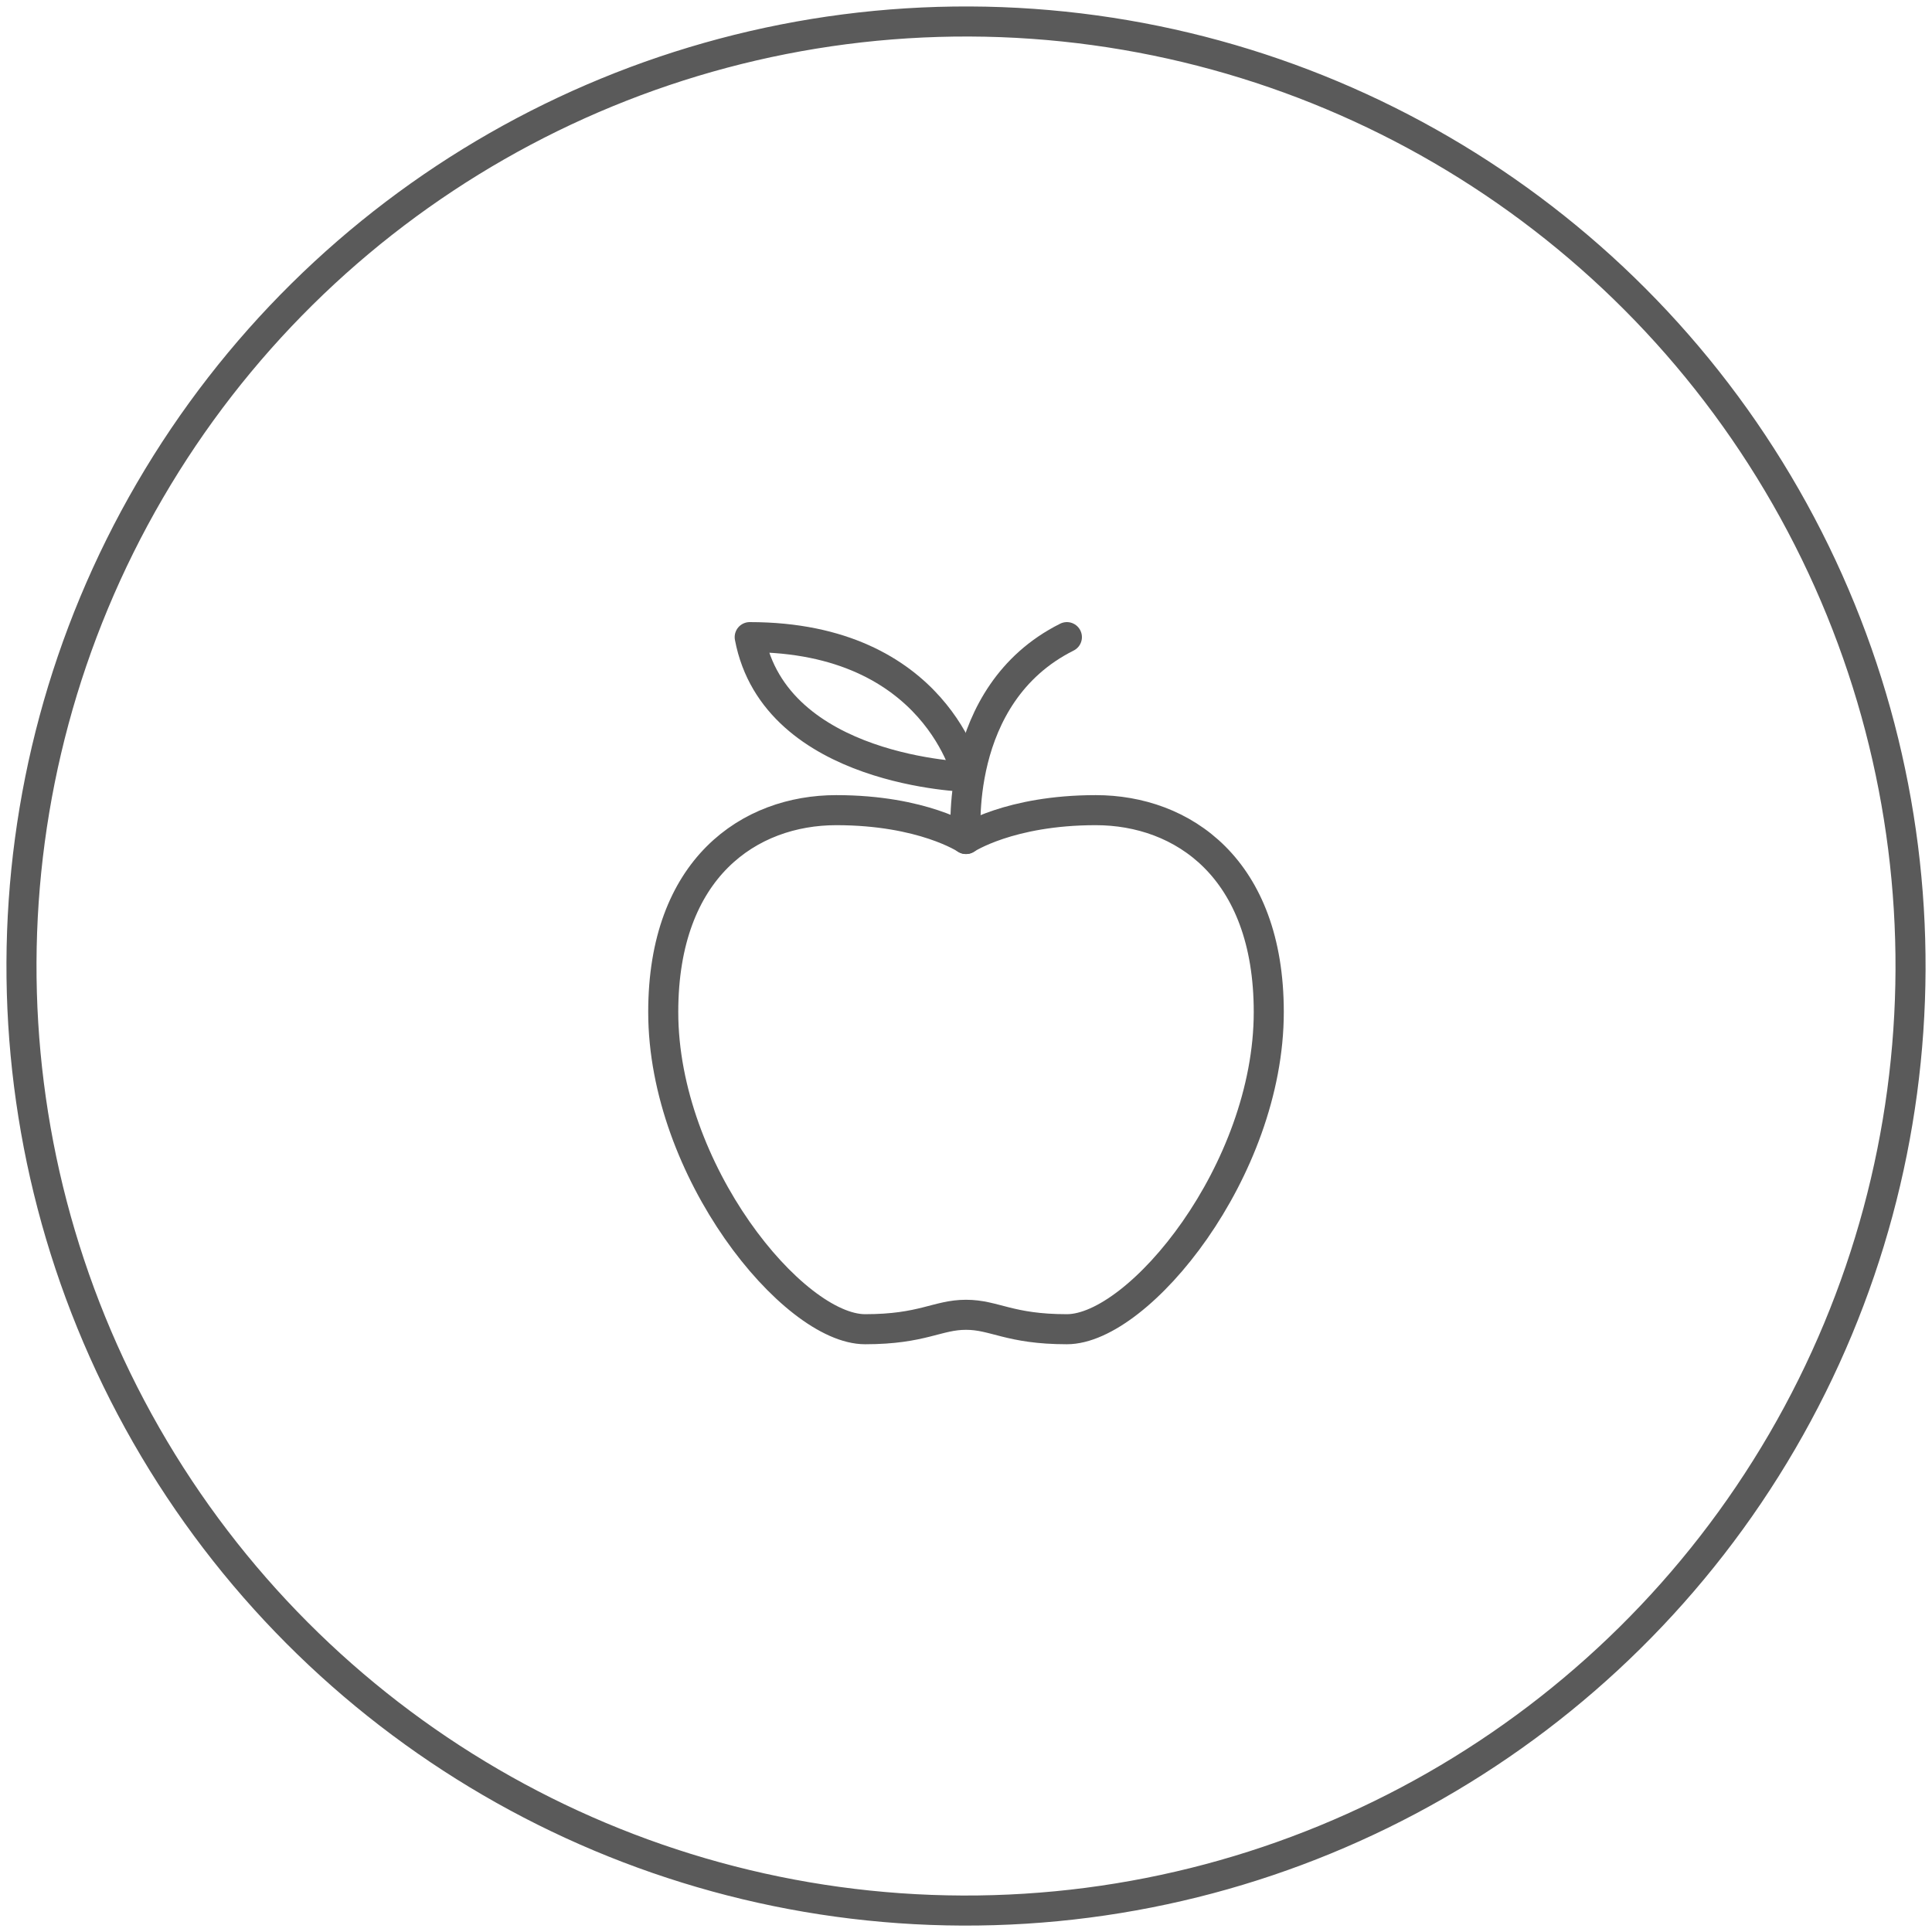
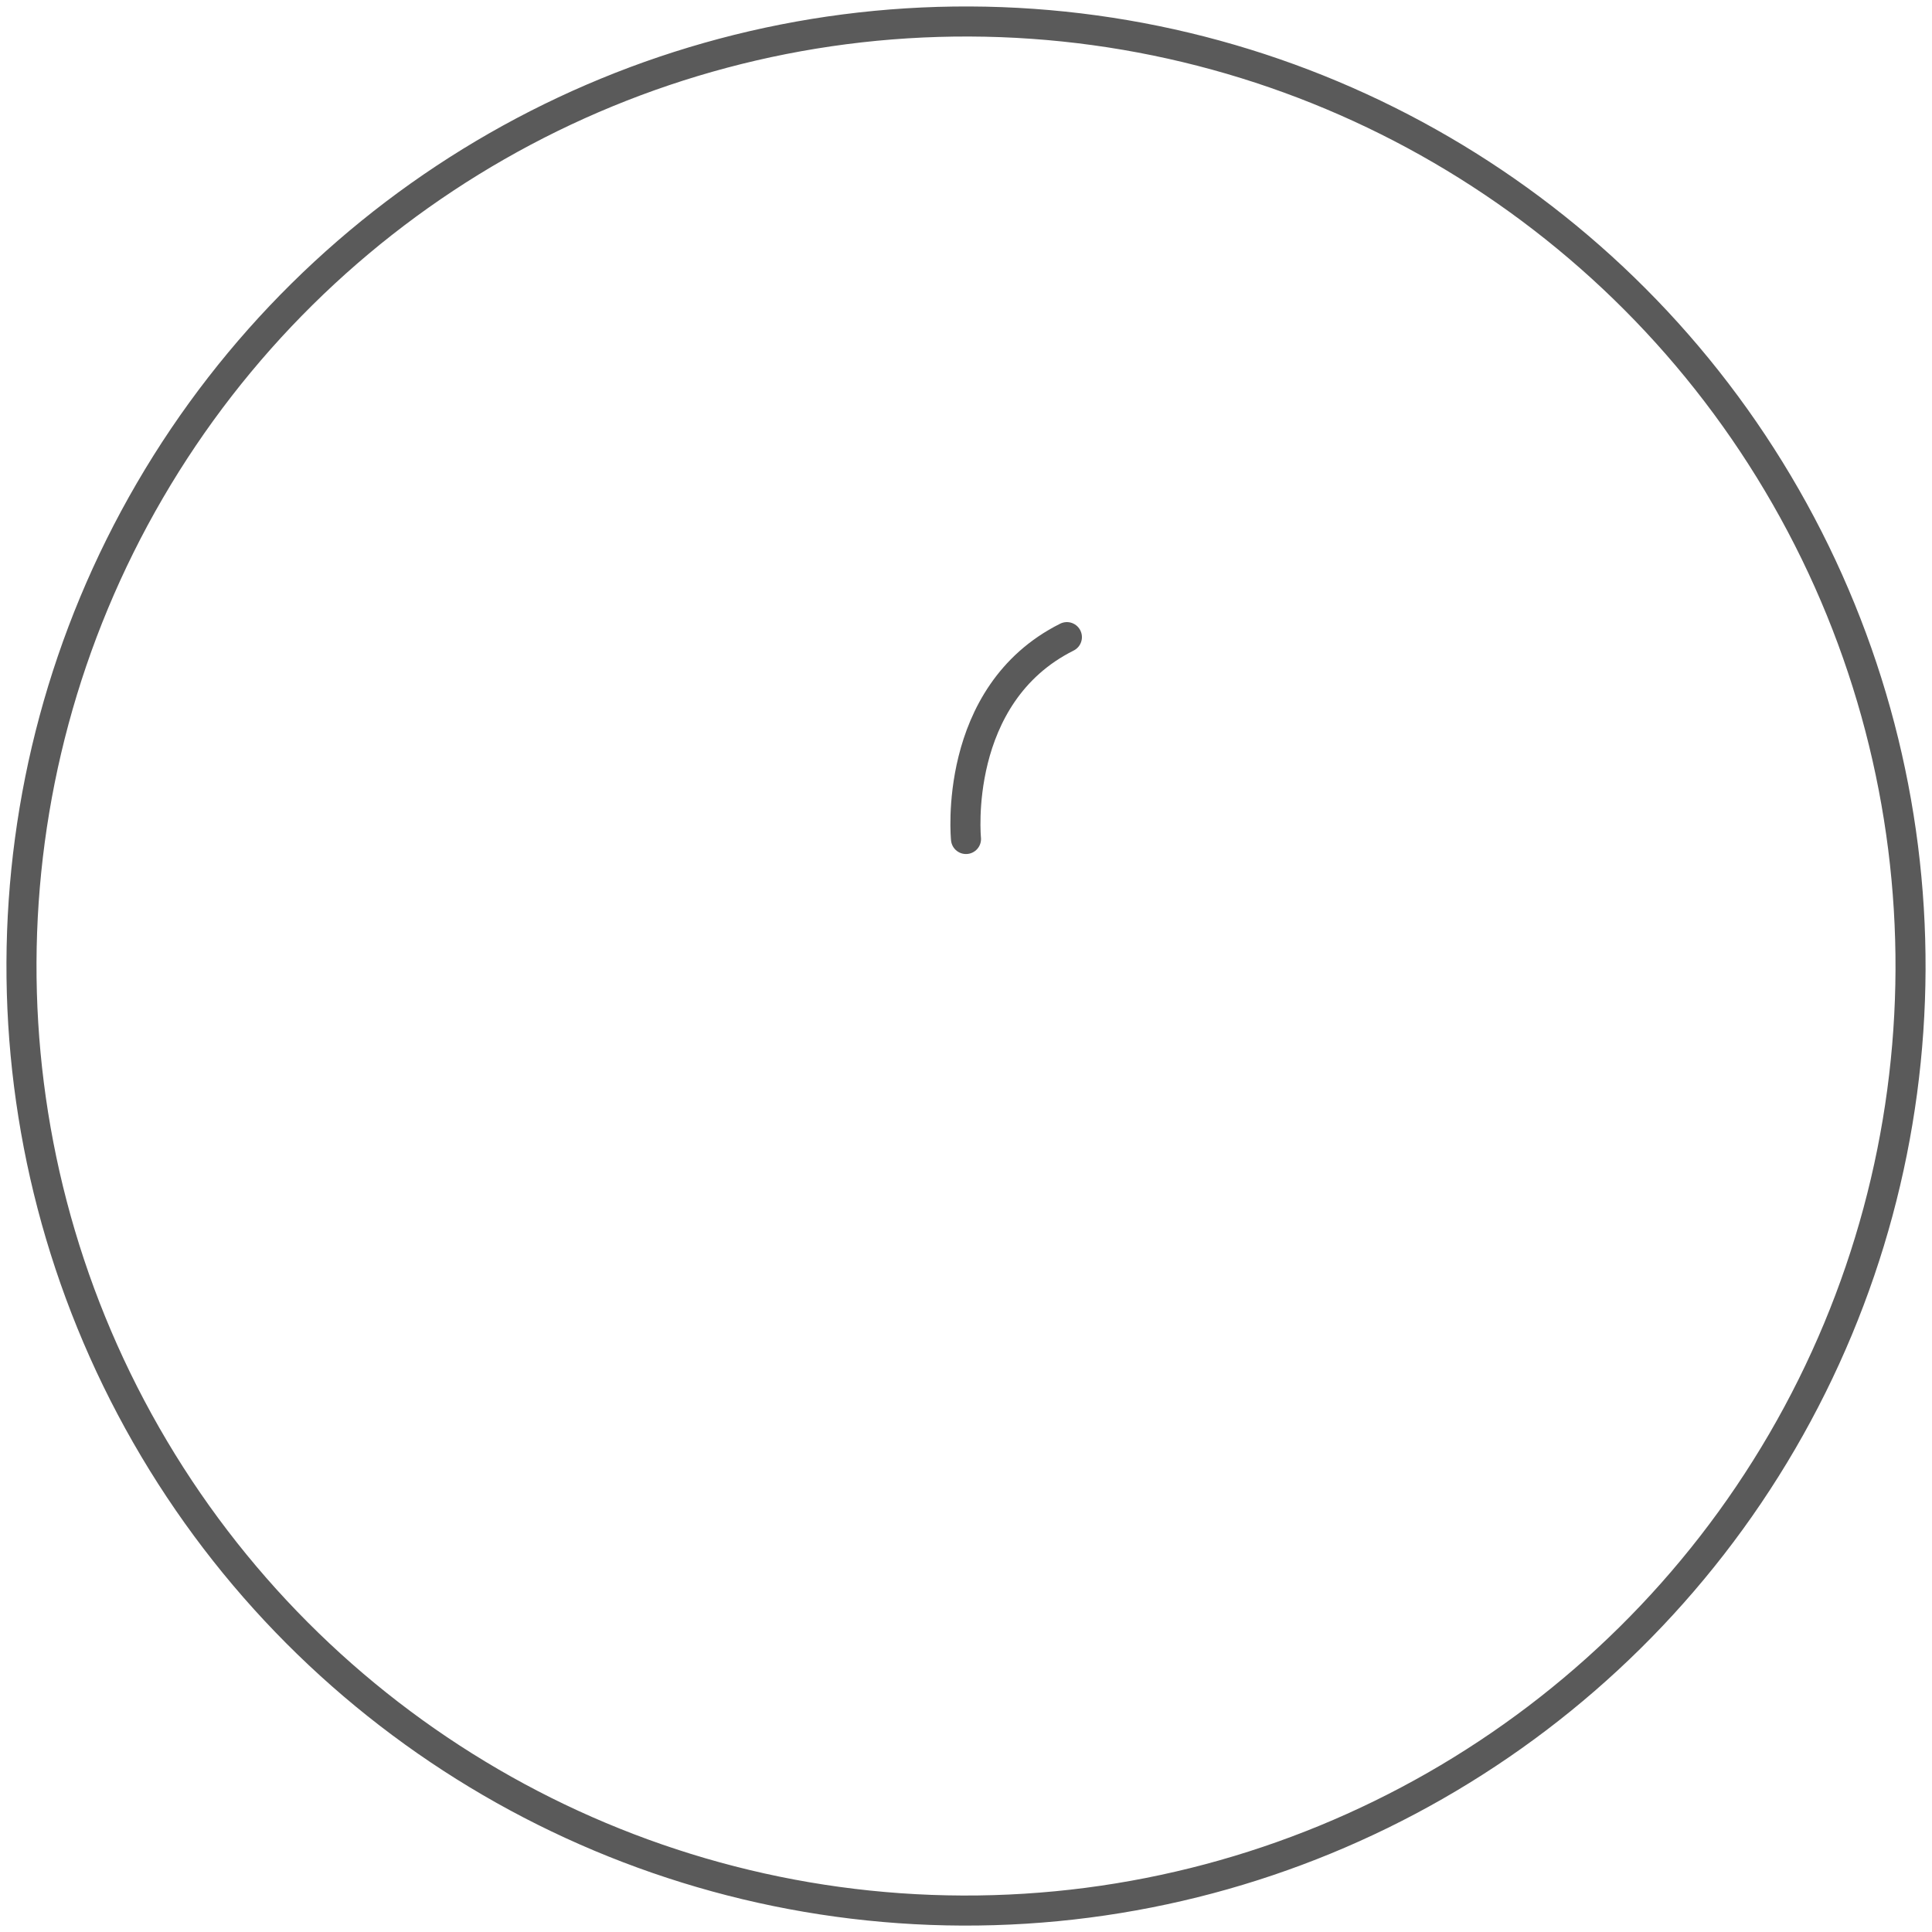
<svg xmlns="http://www.w3.org/2000/svg" id="Corporation_Page" data-name="Corporation Page" viewBox="0 0 225 225">
  <defs>
    <style>
      .cls-1 {
        stroke-linejoin: round;
      }

      .cls-1, .cls-2, .cls-3 {
        fill: none;
        stroke: #5a5a5a;
        stroke-width: 3.5px;
      }

      .cls-3 {
        stroke-linecap: round;
        stroke-miterlimit: 10;
      }
    </style>
  </defs>
  <circle class="cls-2" cx="112.5" cy="112.5" r="110" transform="translate(-.43 224.57) rotate(-89.78)" />
  <g>
-     <path class="cls-1" d="m112.5,97.71s5.04-3.36,15.11-3.36,20.15,6.72,20.15,23.51c0,18.47-15.11,36.94-23.51,36.94-6.72,0-8.4-1.68-11.75-1.68s-5.04,1.68-11.75,1.68c-8.4,0-23.51-18.47-23.51-36.94,0-16.79,10.07-23.51,20.15-23.51s15.11,3.36,15.11,3.36Z" />
    <path class="cls-3" d="m112.5,97.71s-1.68-16.79,11.75-23.51" />
-     <path class="cls-1" d="m112.71,90.48s-3.57-16.28-25.4-16.28c2.97,15.74,25.4,16.28,25.4,16.28Z" />
  </g>
</svg>